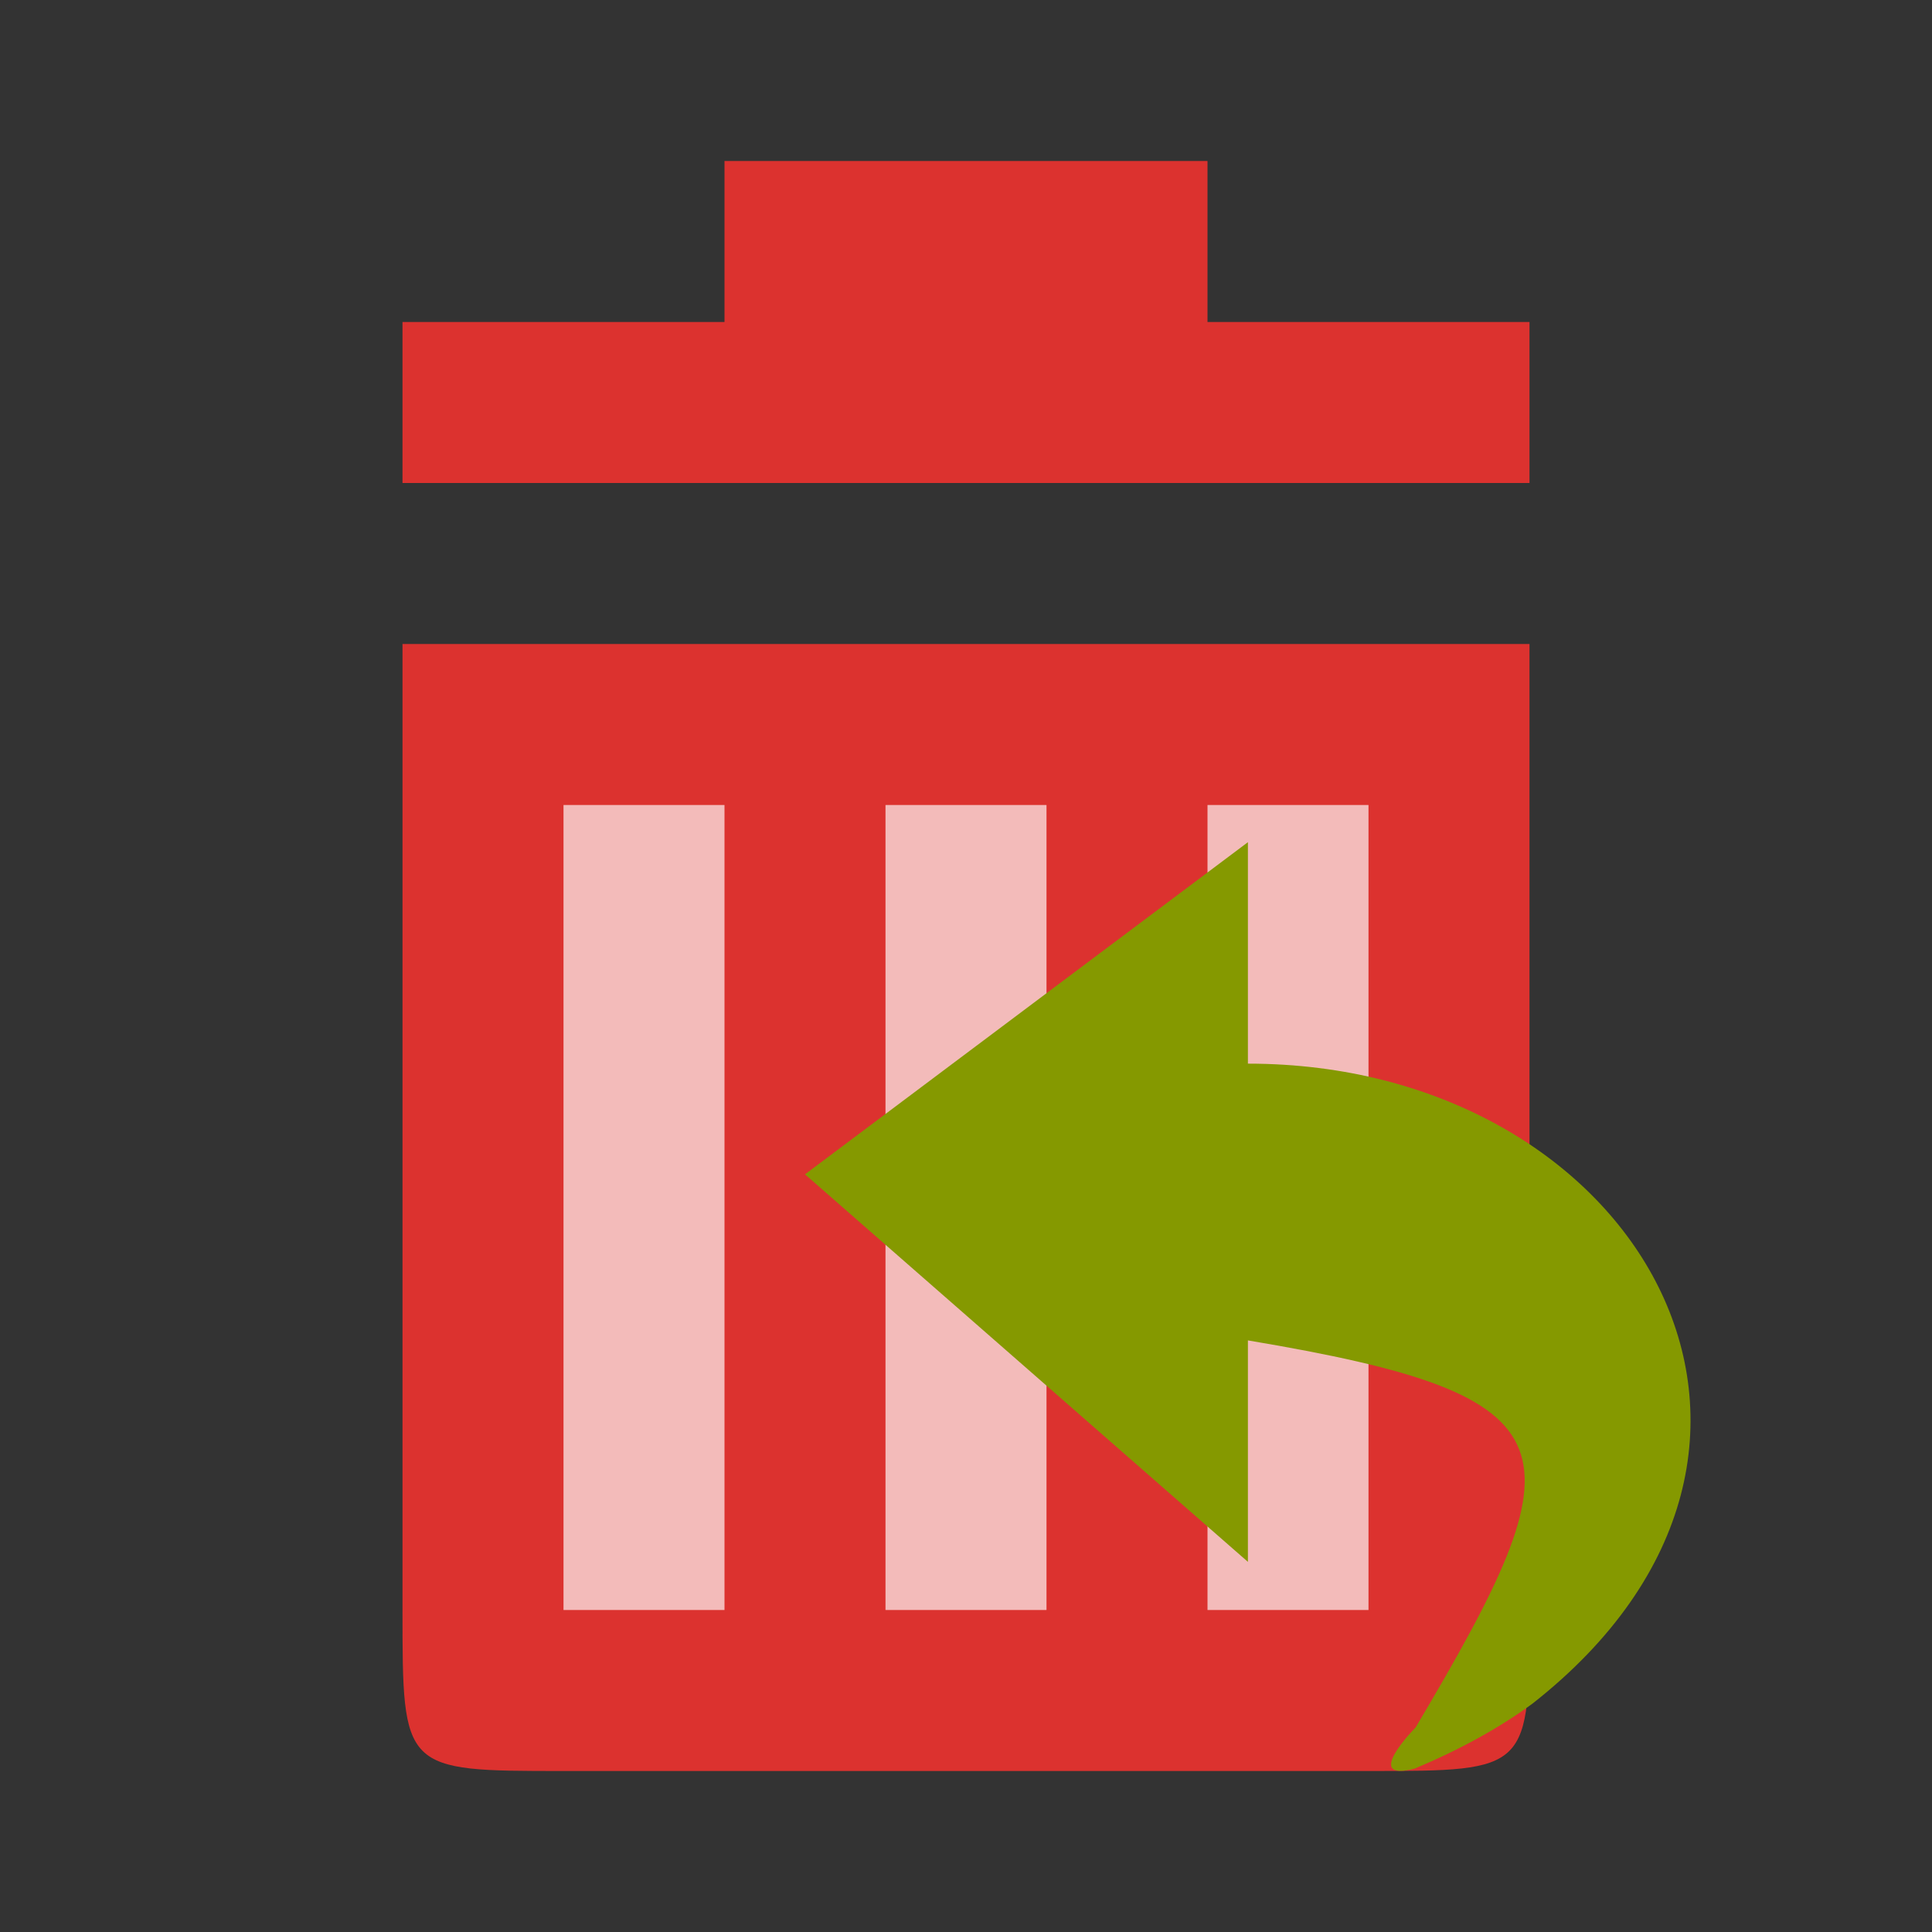
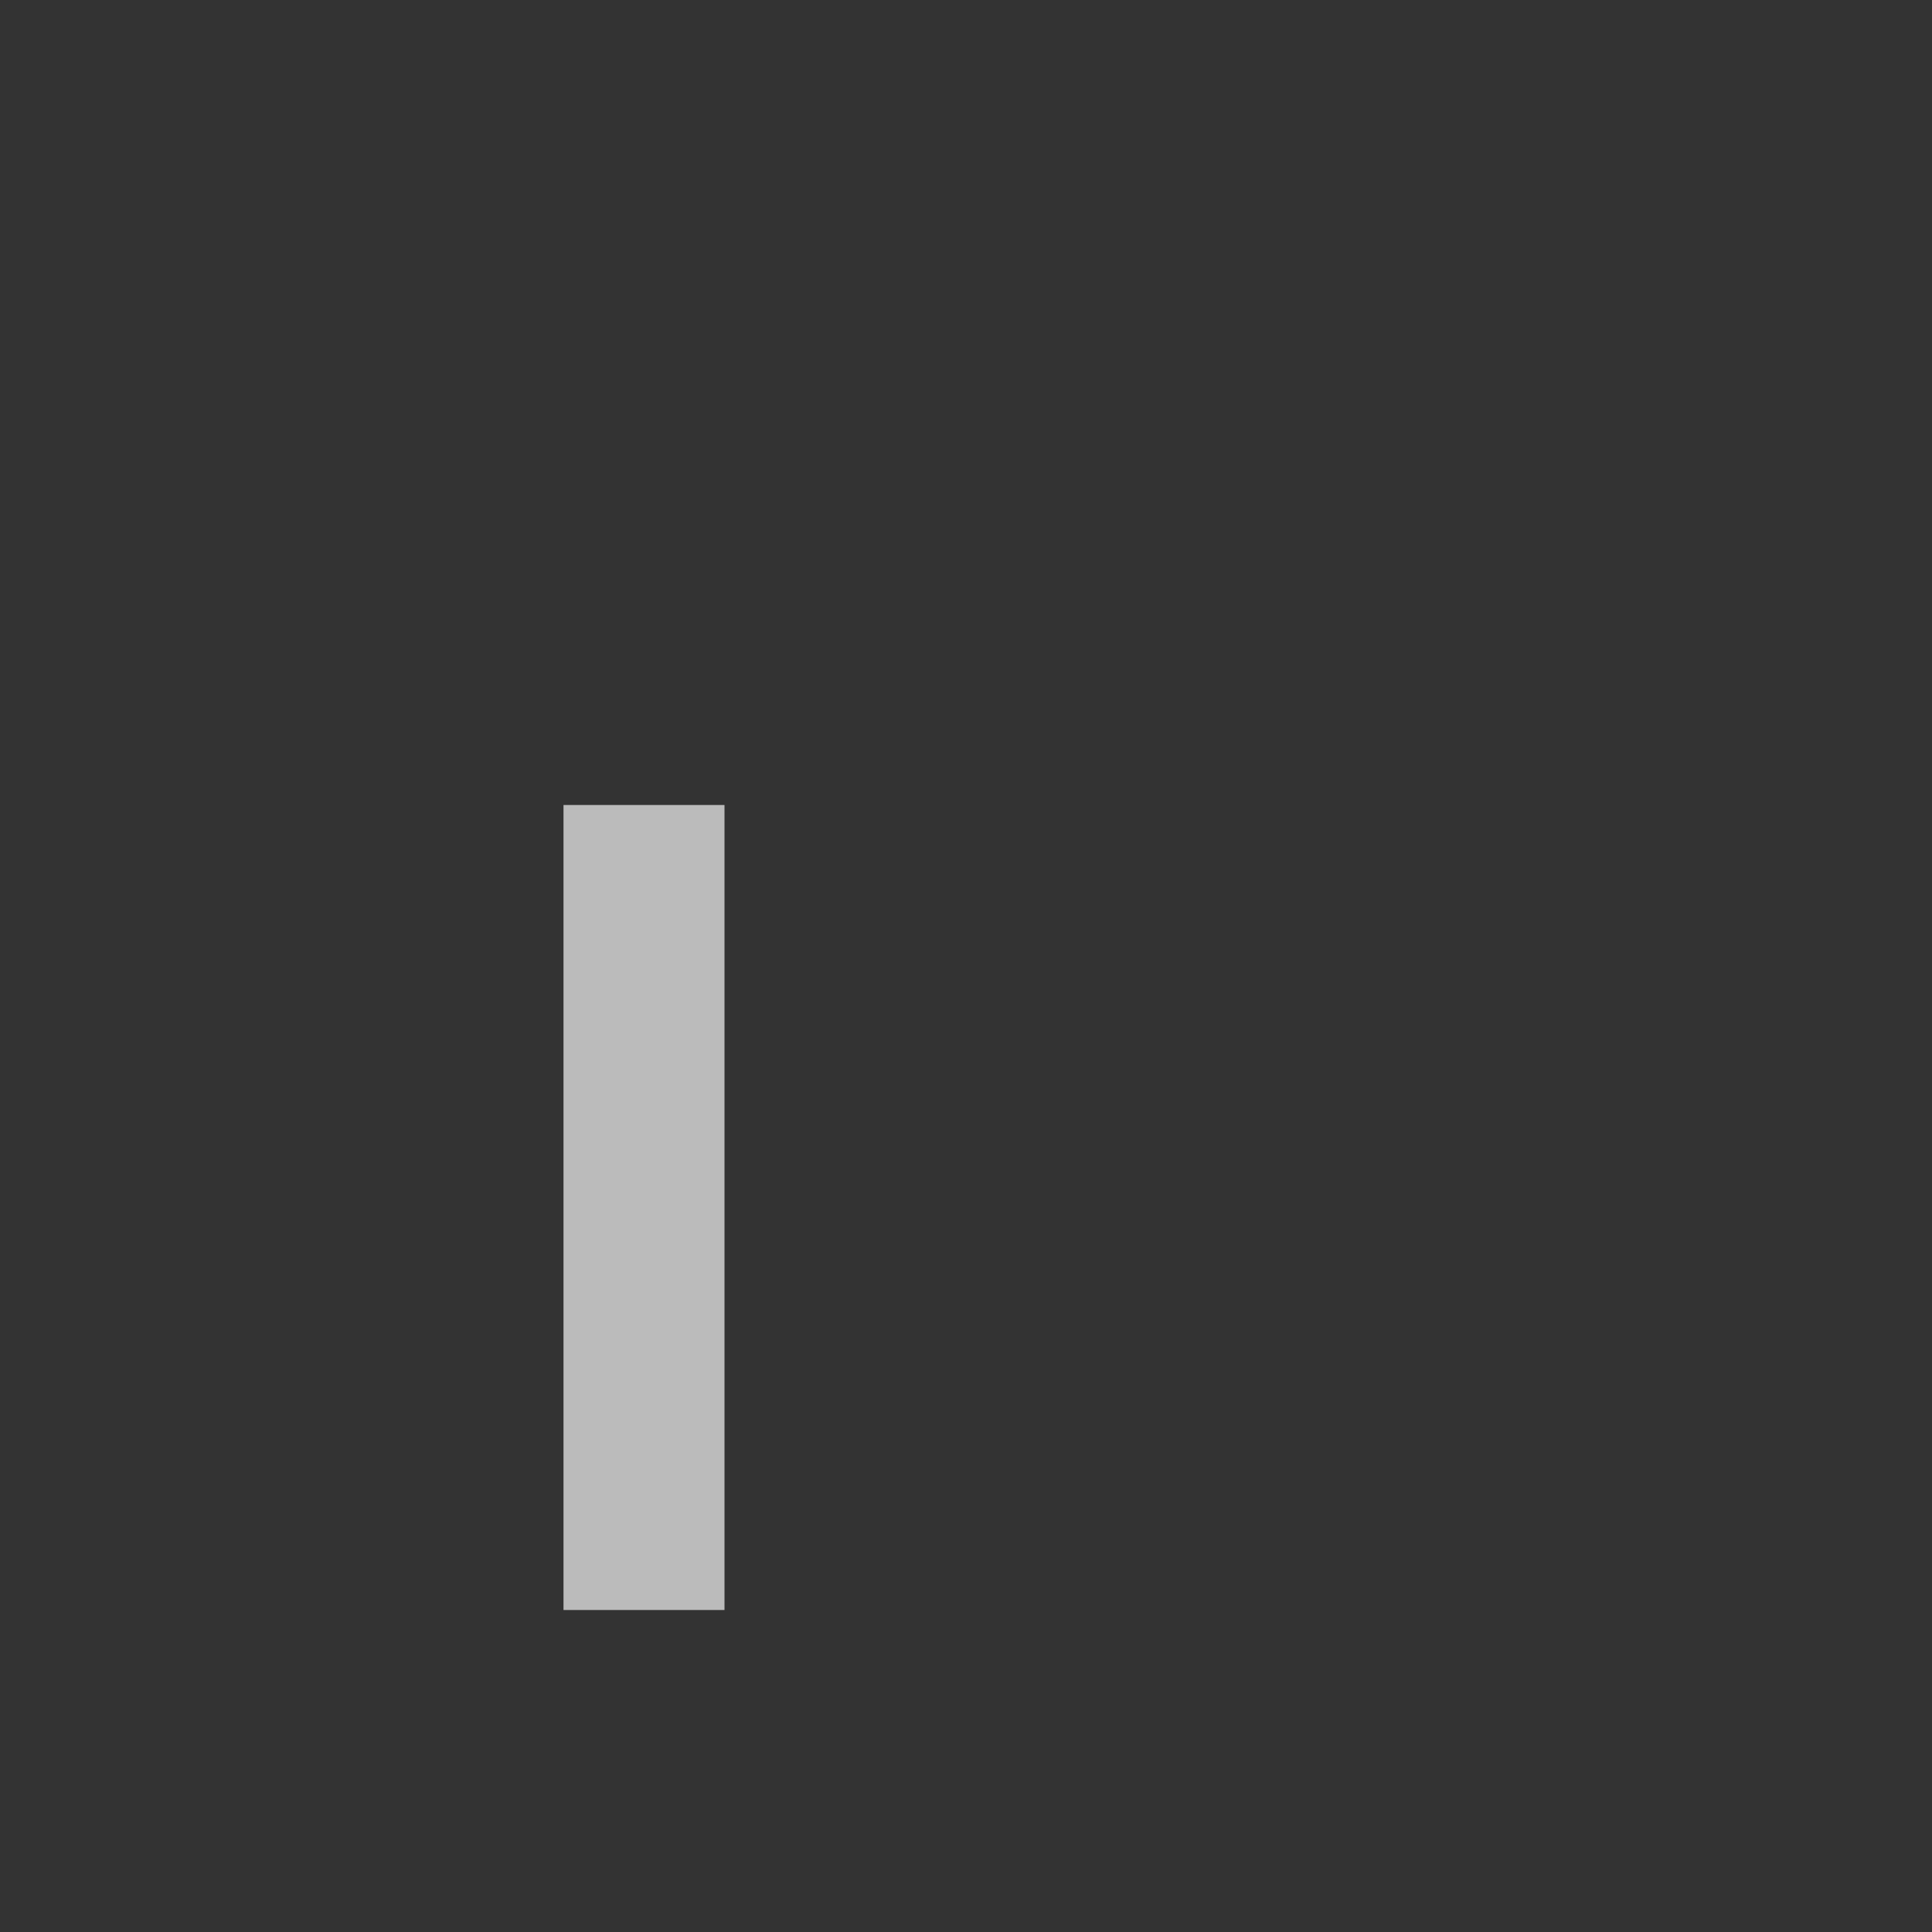
<svg xmlns="http://www.w3.org/2000/svg" viewBox="0 0 24 24">
  <rect x="0" y="0" width="24" height="24" fill="#333333" stroke="none" />
  <g>
-     <path d="m 19,8 0,12 c 0,2 0,2 -2,2 L 7,22 C 5,22 5,22 5,20 L 5,8 c 4,0 11,0 14,0 z" style="fill:#dc322f" />
-   </g>
+     </g>
  <g style="fill:#fff;fill-opacity:0.667">
    <path d="m 7 10 0 10 2 0 0 -10" />
-     <path d="m 11 10 0 10 2 0 0 -10 z" />
-     <path d="m 15 10 0 10 2 0 0 -10 z" />
  </g>
  <g>
-     <path d="m 5 6 14 0 0 -2 -4 0 0 -2 -6 0 0 2 -4 0" style="fill:#dc322f" />
-   </g>
-   <path d="m 17.579 21.968 c 0.557 -0.234 1.045 -0.502 1.458 -0.805 4.065 -3.191 1.293 -7.95 -3.535 -7.95 l 0 -2.751 l -5.502 4.126 l 5.502 4.814 0 -2.751 c 4.14 0.695 4.154 1.32 2.084 4.807 0 0 -0.688 0.695 0 0.509 z" style="fill:#859900;fill-opacity:1;color:#bebebe" />
+     </g>
</svg>